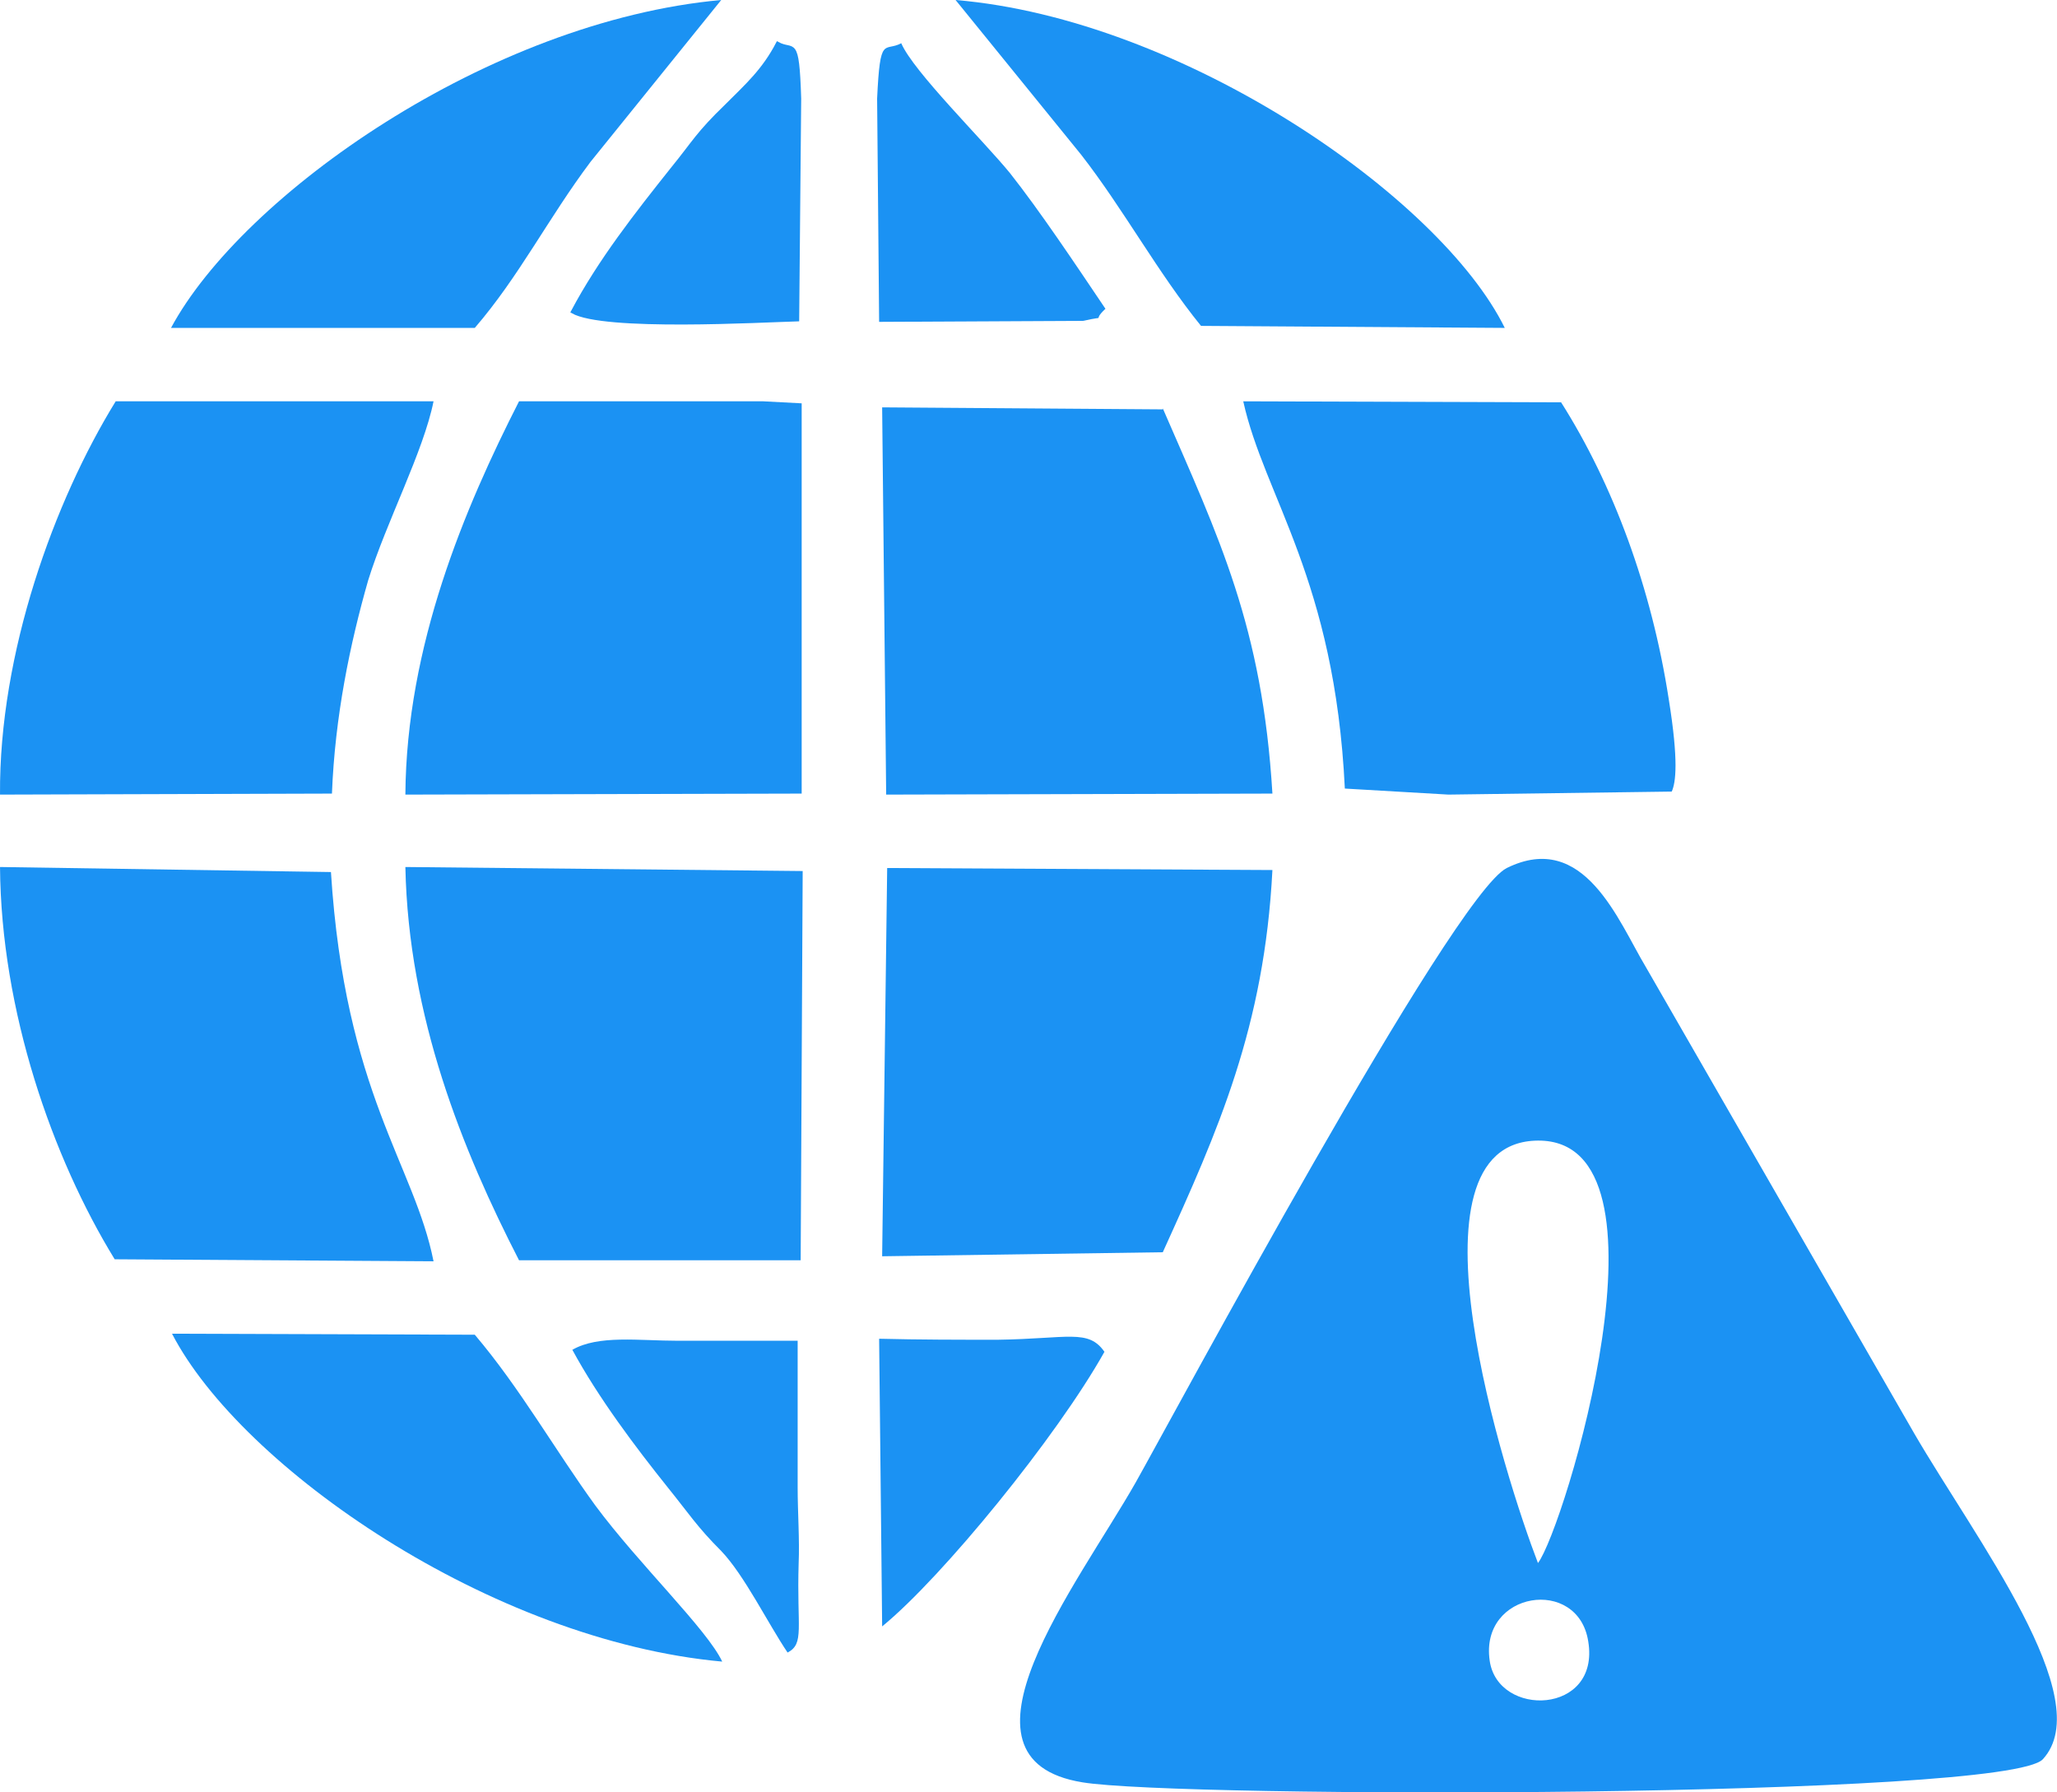
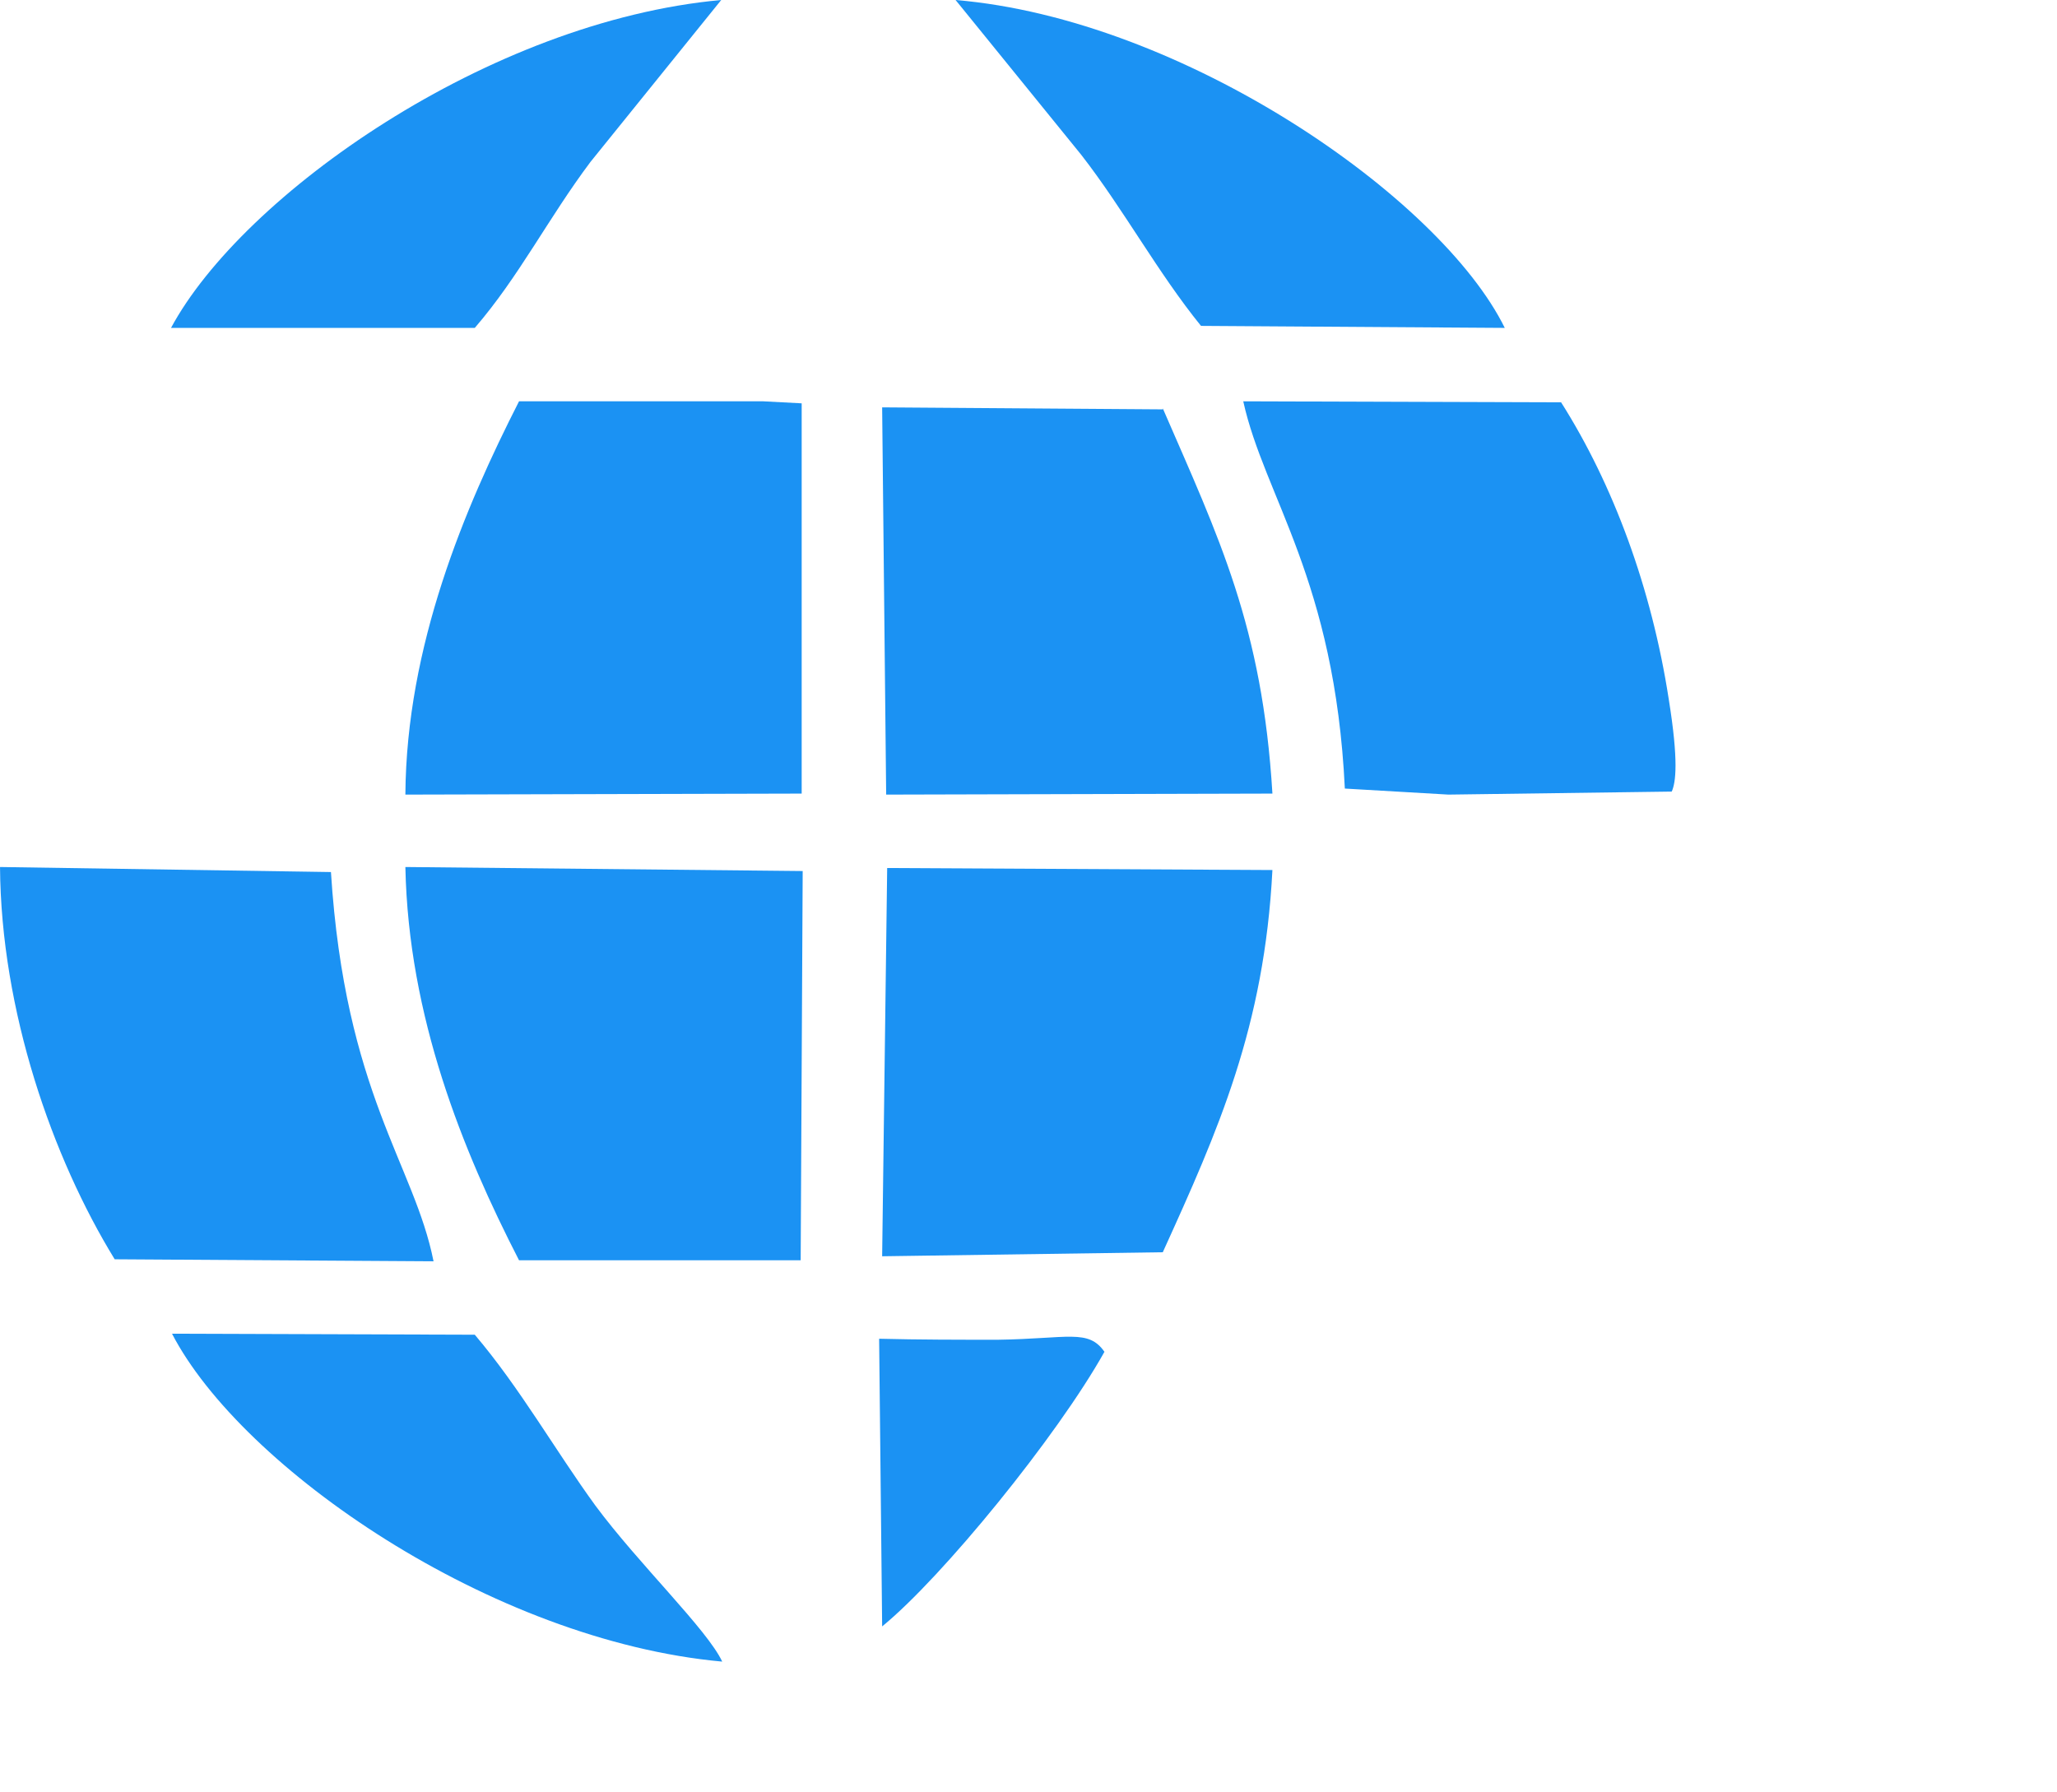
<svg xmlns="http://www.w3.org/2000/svg" xml:space="preserve" width="50.971mm" height="44.415mm" version="1.1" style="shape-rendering:geometricPrecision; text-rendering:geometricPrecision; image-rendering:optimizeQuality; fill-rule:evenodd; clip-rule:evenodd" viewBox="0 0 2045 1782">
  <defs>
    <style type="text/css">
   
    .str0 {stroke:#1B92F3;stroke-width:3.029}
    .fil0 {fill:#1B92F3}
   
  </style>
  </defs>
  <g id="Layer_x0020_1">
    <g id="_2076810769088">
-       <path class="fil0" d="M1481 1651c-10,-69 88,-84 98,-19 12,73 -90,76 -98,19zm550 98c55,-60 -67,-219 -128,-324l-267 -464c-27,-45 -61,-136 -138,-98 -54,27 -334,549 -369,611 -58,102 -194,275 -53,298 95,16 920,16 955,-23l0 0zm-502 -195c-32,-83 -140,-419 0,-420 144,-1 26,386 0,420z" />
      <path class="fil0" d="M1440 790l222 -3c4,-9 7,-30 -3,-92 -17,-110 -55,-213 -107,-295l-316 -1c21,95 91,177 101,385l103 6 0 0z" />
      <path class="fil0" d="M1194 324l302 2c-64,-130 -320,-307 -546,-326l125 154c42,54 76,117 119,170z" />
-       <path class="fil0" d="M1099 307c-31,-46 -65,-97 -95,-135 -27,-33 -96,-101 -108,-129 -17,9 -21,-9 -24,55l2 222 203 -1c26,-6 7,2 22,-12l0 0z" />
      <path class="fil0" d="M1156 407l-279 -2 4 385 384 -1c-10,-166 -53,-254 -109,-383l0 1z" />
      <path class="fil0" d="M1265 865l-383 -2 -5 386 279 -4c55,-121 101,-224 109,-380l0 0z" />
      <path class="fil0" d="M796 1253l2 -387 -395 -4c3,149 57,282 113,391l280 0 0 0z" />
      <path class="fil0" d="M992 1332c-39,0 -78,0 -118,-1l3 286c60,-49 174,-189 221,-273 -16,-23 -36,-13 -106,-12z" />
-       <path class="fil0" d="M793 1479c0,-49 0,-98 0,-146 -40,0 -80,0 -119,0 -39,0 -79,-6 -105,9 26,48 63,97 95,137 21,26 29,39 53,63 23,24 47,73 66,101 17,-9 9,-24 11,-89 1,-23 -1,-51 -1,-75l0 0z" />
      <path class="fil0" d="M592 1497c-40,-55 -75,-117 -120,-170l-301 -1c69,133 317,305 547,326 -15,-32 -83,-97 -126,-155l0 0z" />
      <path class="fil0" d="M114 1252l317 2c-19,-96 -88,-167 -102,-387l-329 -5c1,143 52,289 114,390l0 0z" />
-       <path class="fil0" d="M0 790l330 -1c3,-77 18,-149 36,-212 18,-58 55,-128 65,-178l-316 0c-61,99 -116,250 -115,391z" />
      <path class="fil0" d="M516 399c-54,106 -112,243 -113,391l394 -1 0 -388 -38 -2 -96 0 -85 0 -62 0 0 0z" />
-       <path class="fil0 str0" d="M569 310c31,18 188,9 224,8l2 -220c-2,-64 -6,-46 -22,-55 -14,27 -31,42 -51,62 -29,28 -32,36 -54,63 -35,44 -72,91 -99,142l0 0z" />
      <path class="fil0" d="M472 326c44,-51 73,-109 115,-165l130 -161c-231,21 -476,194 -547,326l302 0 0 0z" />
    </g>
  </g>
</svg>